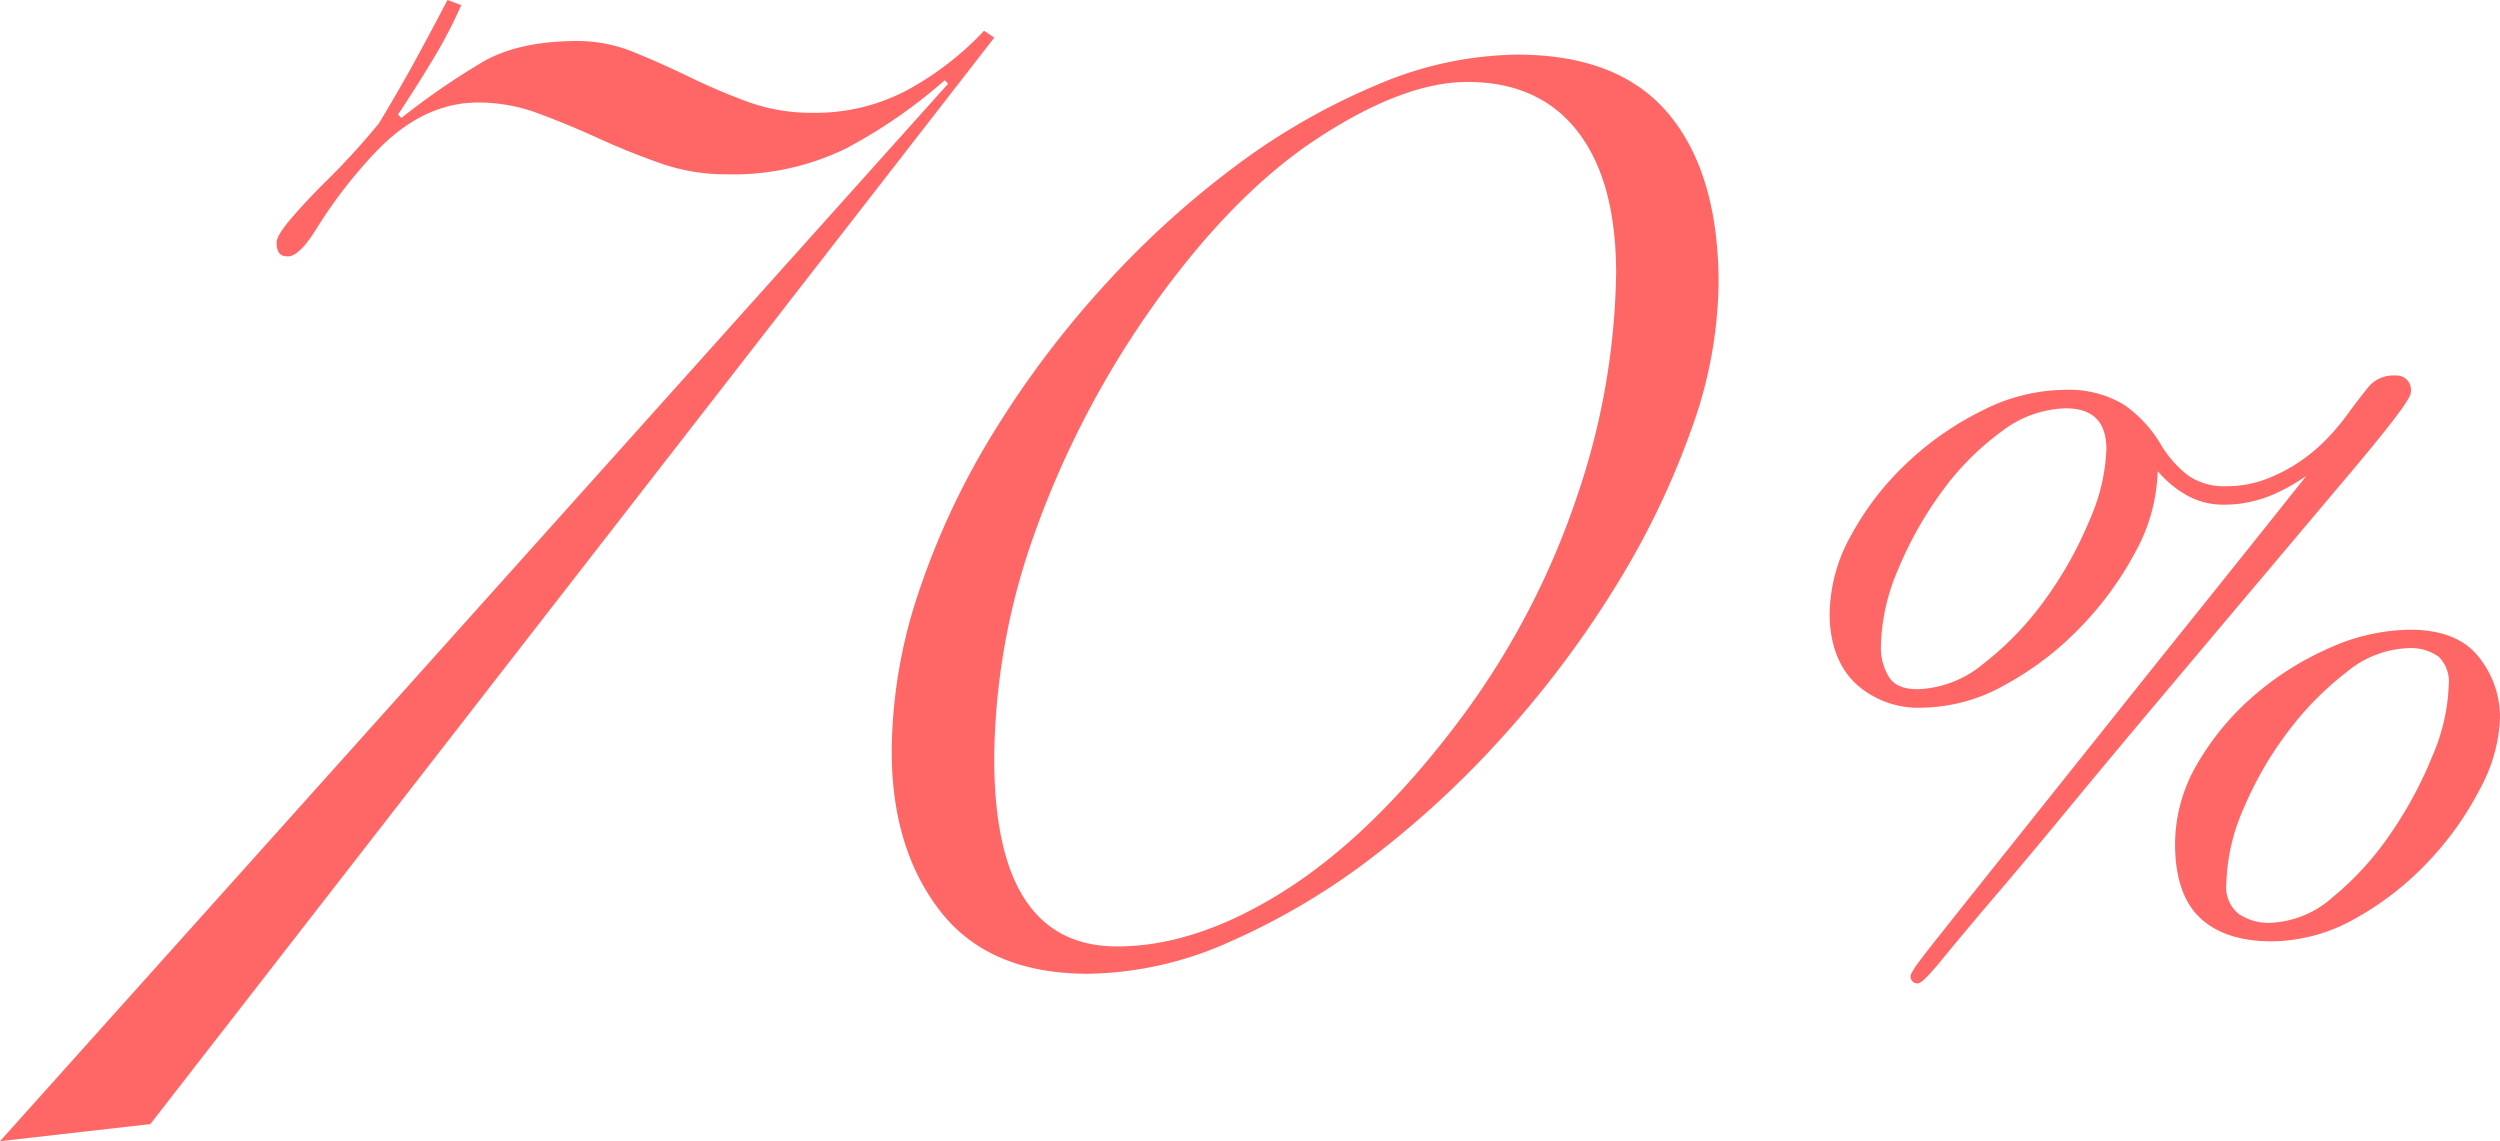
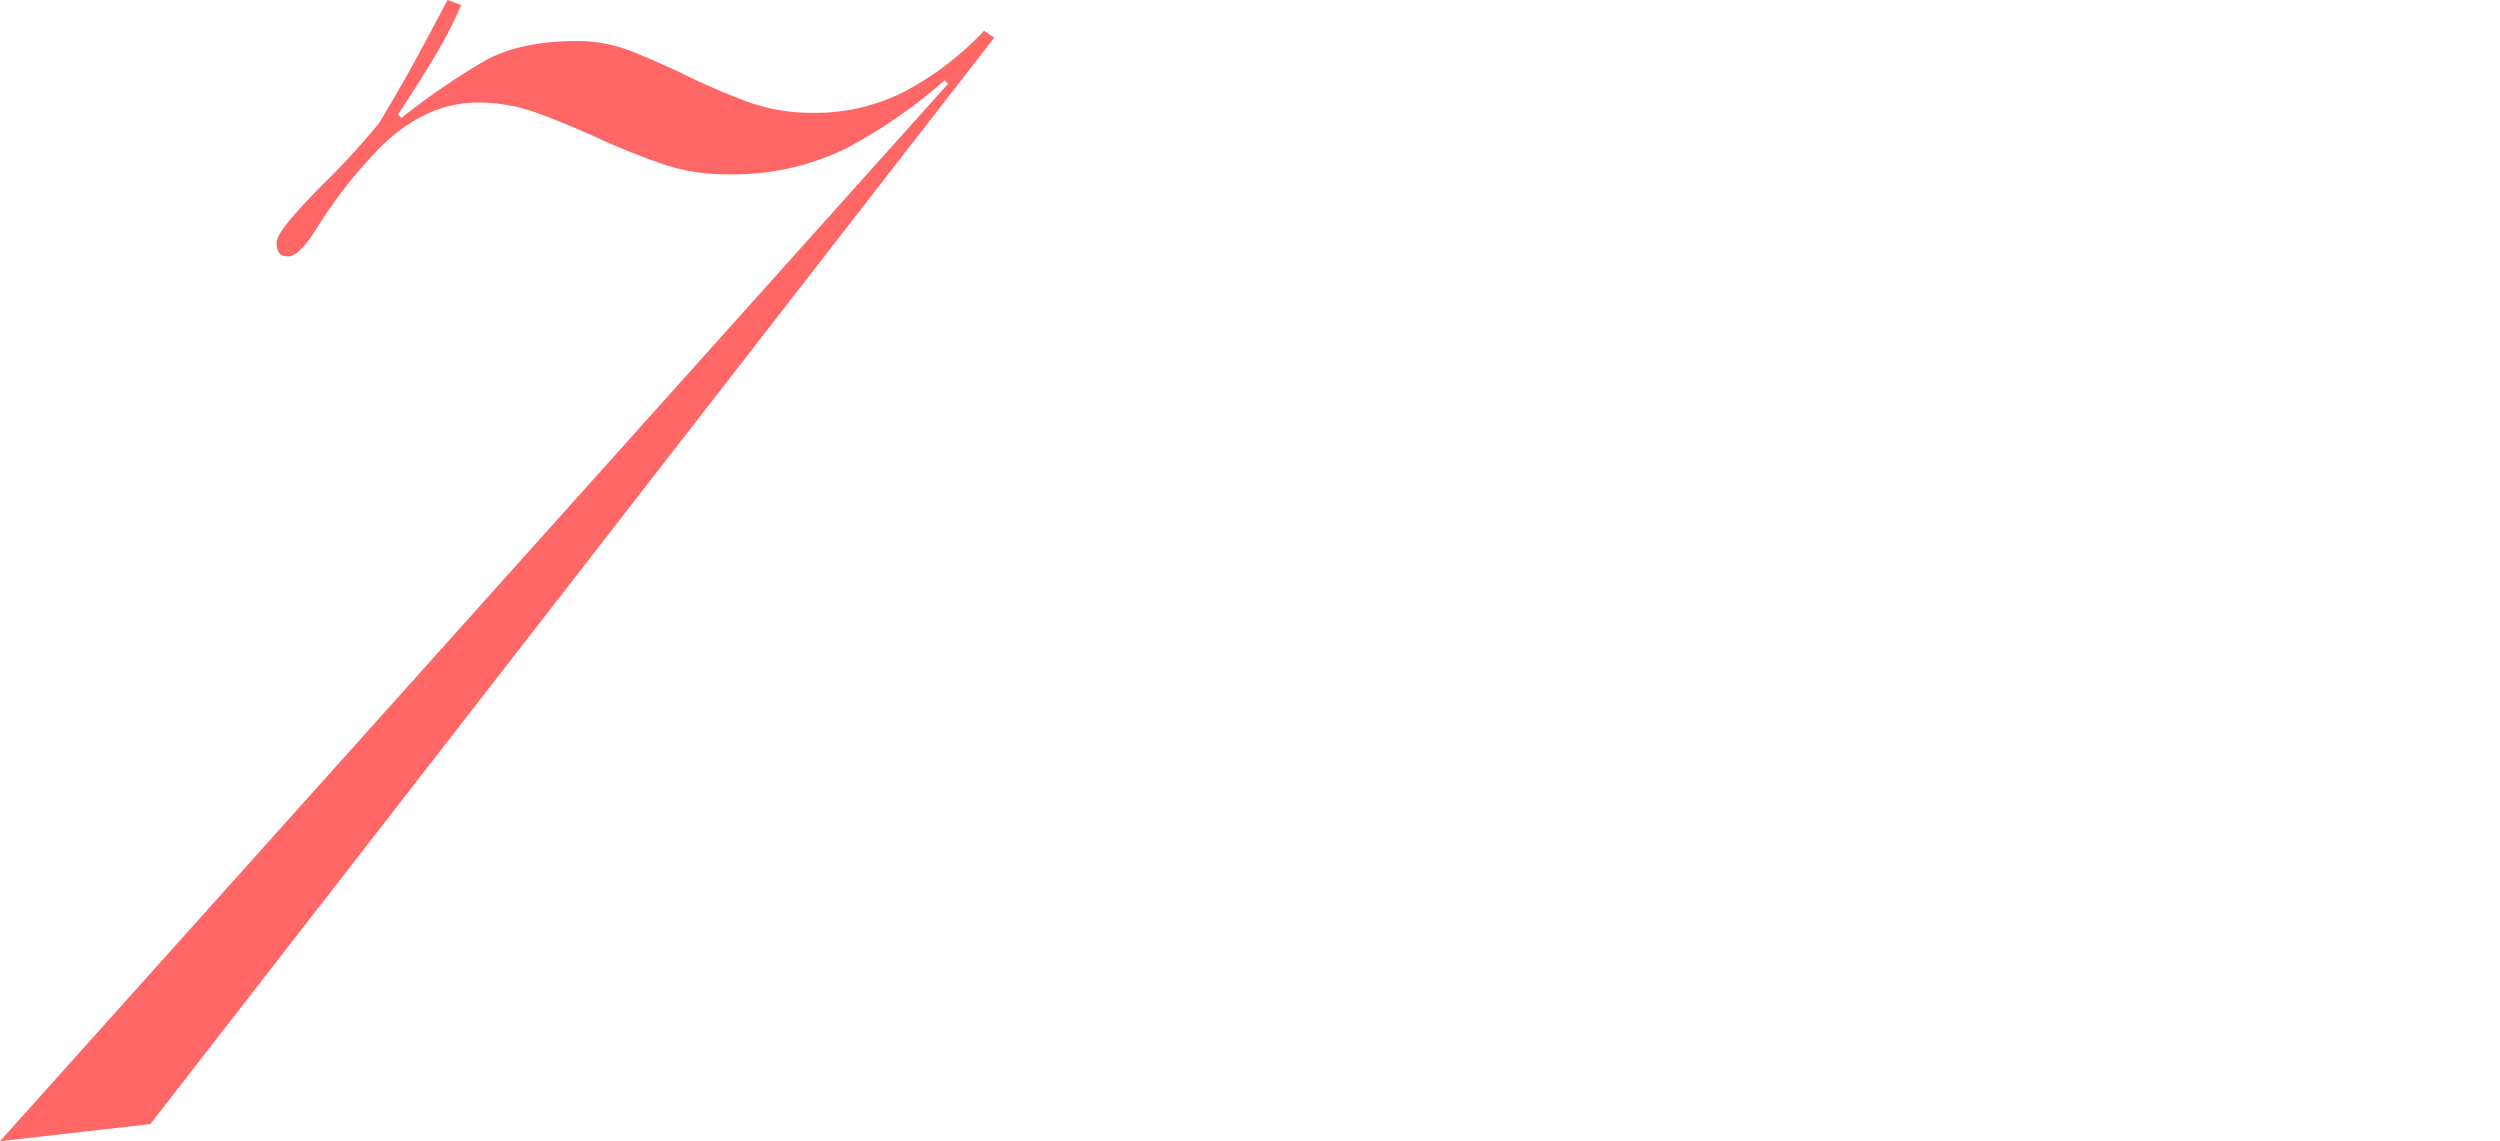
<svg xmlns="http://www.w3.org/2000/svg" width="292.5" height="133.517" viewBox="0 0 292.5 133.517">
  <g id="グループ_192" data-name="グループ 192" transform="translate(-912.577 -856.769)">
    <path id="パス_23" data-name="パス 23" d="M966.544,857.368a55.805,55.805,0,0,1-3.4,6.5q-2,3.3-4,6.3l.4.4a83.793,83.793,0,0,1,9.593-6.6q4.2-2.4,10.994-2.4a17.381,17.381,0,0,1,6.594,1.3q3.2,1.3,6.5,2.9t6.8,2.9a21.915,21.915,0,0,0,7.7,1.3,22.876,22.876,0,0,0,10.893-2.6,35.68,35.68,0,0,0,9.093-7l1.2.8L930.166,988.287l-17.589,2,110.931-123.724-.4-.4a60.434,60.434,0,0,1-11.593,8,30.157,30.157,0,0,1-13.991,3,22.993,22.993,0,0,1-7.7-1.3q-3.7-1.3-7.2-2.9t-6.995-2.9a20.266,20.266,0,0,0-7.1-1.3q-6.6,0-12.192,6a55.583,55.583,0,0,0-6.5,8.394q-2.3,3.8-3.7,3.6-1.2,0-1.2-1.6,0-.8,1.6-2.7t4-4.3a83.432,83.432,0,0,0,6.4-6.995q2.4-4,4.1-7.1t3.9-7.295Z" transform="translate(0 0)" fill="#ff6767" />
-     <path id="パス_24" data-name="パス 24" d="M1096.007,888.866a51.632,51.632,0,0,1-3.2,17.089,95.358,95.358,0,0,1-8.693,18.088,120.005,120.005,0,0,1-12.792,17.192,112.777,112.777,0,0,1-15.49,14.491,80.886,80.886,0,0,1-16.891,10.093,41.692,41.692,0,0,1-16.69,3.8q-11.6,0-17.289-7.3t-5.7-18.689a59.174,59.174,0,0,1,3.2-18.789,89.631,89.631,0,0,1,8.794-18.689,113.7,113.7,0,0,1,12.891-17.089,107.668,107.668,0,0,1,15.391-13.991,77.593,77.593,0,0,1,16.591-9.495,42.784,42.784,0,0,1,16.289-3.5q11.993,0,17.79,7T1096.007,888.866Zm-70.357,77.552q9.191,0,19.388-6.4t19.987-19.187a93.125,93.125,0,0,0,14.391-26.984,84.14,84.14,0,0,0,4.6-26.184q0-10.794-4.5-16.589t-12.892-5.8q-7.4,0-17.389,6.5t-19.388,19.688a109.9,109.9,0,0,0-13.892,26.684,79.666,79.666,0,0,0-4.7,26.283Q1011.259,966.424,1025.65,966.418Z" transform="translate(17.646 1.082)" fill="#ff6767" />
-     <path id="パス_25" data-name="パス 25" d="M1100.755,964.392a.779.779,0,0,1-.84-.84c0-.13.035-.285.475-.976.289-.452,1.2-1.654,2.72-3.566s3.857-4.858,7.017-8.817l13.252-16.609q4.676-5.874,10.554-13.191,5.466-6.812,12.291-15.387a22.361,22.361,0,0,1-3.523,2.027,14.493,14.493,0,0,1-6.209,1.354,8.674,8.674,0,0,1-4.626-1.313,12.327,12.327,0,0,1-3.047-2.622,20.58,20.58,0,0,1-2.56,9.38,38.728,38.728,0,0,1-6.536,8.958,36.3,36.3,0,0,1-8.843,6.722,20.137,20.137,0,0,1-9.525,2.621,10.836,10.836,0,0,1-7.99-2.925c-1.94-1.939-2.925-4.667-2.925-8.109a19.254,19.254,0,0,1,2.563-9.226,33.724,33.724,0,0,1,6.547-8.426,35.851,35.851,0,0,1,8.841-6.118,21.478,21.478,0,0,1,9.394-2.375,12.532,12.532,0,0,1,7.1,1.74,14.729,14.729,0,0,1,4.241,4.548,13.121,13.121,0,0,0,3.264,3.733,7.391,7.391,0,0,0,4.464,1.249,12.957,12.957,0,0,0,4.608-.816,19.011,19.011,0,0,0,4.061-2.117,20.171,20.171,0,0,0,3.358-2.887,28.749,28.749,0,0,0,2.546-3.138c.73-.974,1.411-1.856,2.053-2.657a3.82,3.82,0,0,1,3.161-1.336,1.681,1.681,0,0,1,1.8,1.921c0,.354,0,1.088-7.22,9.646q-7.136,8.454-20.566,24.4c-4.75,5.634-8.924,10.637-12.411,14.869-3.551,4.309-6.6,7.941-9.059,10.8q-3.354,3.955-5.51,6.591c-1.965,2.4-2.522,2.8-2.83,2.88l-.044.011Zm17.269-67.279a12.879,12.879,0,0,0-7.523,2.75,31.558,31.558,0,0,0-6.935,7,43.662,43.662,0,0,0-5.115,9.1,23.678,23.678,0,0,0-2.011,8.975,6.524,6.524,0,0,0,.961,3.64c.611.94,1.71,1.4,3.356,1.4a12.727,12.727,0,0,0,7.753-3.045,36.4,36.4,0,0,0,7.124-7.42,45.239,45.239,0,0,0,5.177-9.222,22.616,22.616,0,0,0,2.012-8.375C1122.821,898.683,1121.251,897.114,1118.023,897.114Zm24.106,62.361c-3.6,0-6.405-.919-8.342-2.736s-2.932-4.732-2.932-8.657a18.562,18.562,0,0,1,2.626-9.417,31.247,31.247,0,0,1,6.612-7.946,34.875,34.875,0,0,1,8.846-5.575,23.472,23.472,0,0,1,9.379-2.129c3.7,0,6.415,1.076,8.079,3.2a11.292,11.292,0,0,1,2.475,7.118,18.7,18.7,0,0,1-2.317,8.259,36.942,36.942,0,0,1-6.056,8.539,35.207,35.207,0,0,1-8.542,6.663A20.075,20.075,0,0,1,1142.129,959.474Zm15.951-34.3a11.95,11.95,0,0,0-7.158,2.8,36.361,36.361,0,0,0-6.885,7.007,41.418,41.418,0,0,0-5.173,8.976,23.01,23.01,0,0,0-2.011,8.794,4,4,0,0,0,1.412,3.487,6.2,6.2,0,0,0,3.744,1.07,11.669,11.669,0,0,0,7.268-2.978,35.123,35.123,0,0,0,6.765-7.42,46.863,46.863,0,0,0,4.941-9.164,22.91,22.91,0,0,0,1.892-8.26,4.089,4.089,0,0,0-1.187-3.319A5.633,5.633,0,0,0,1158.08,925.176Z" transform="translate(36.204 7.43)" fill="#ff6767" />
  </g>
</svg>